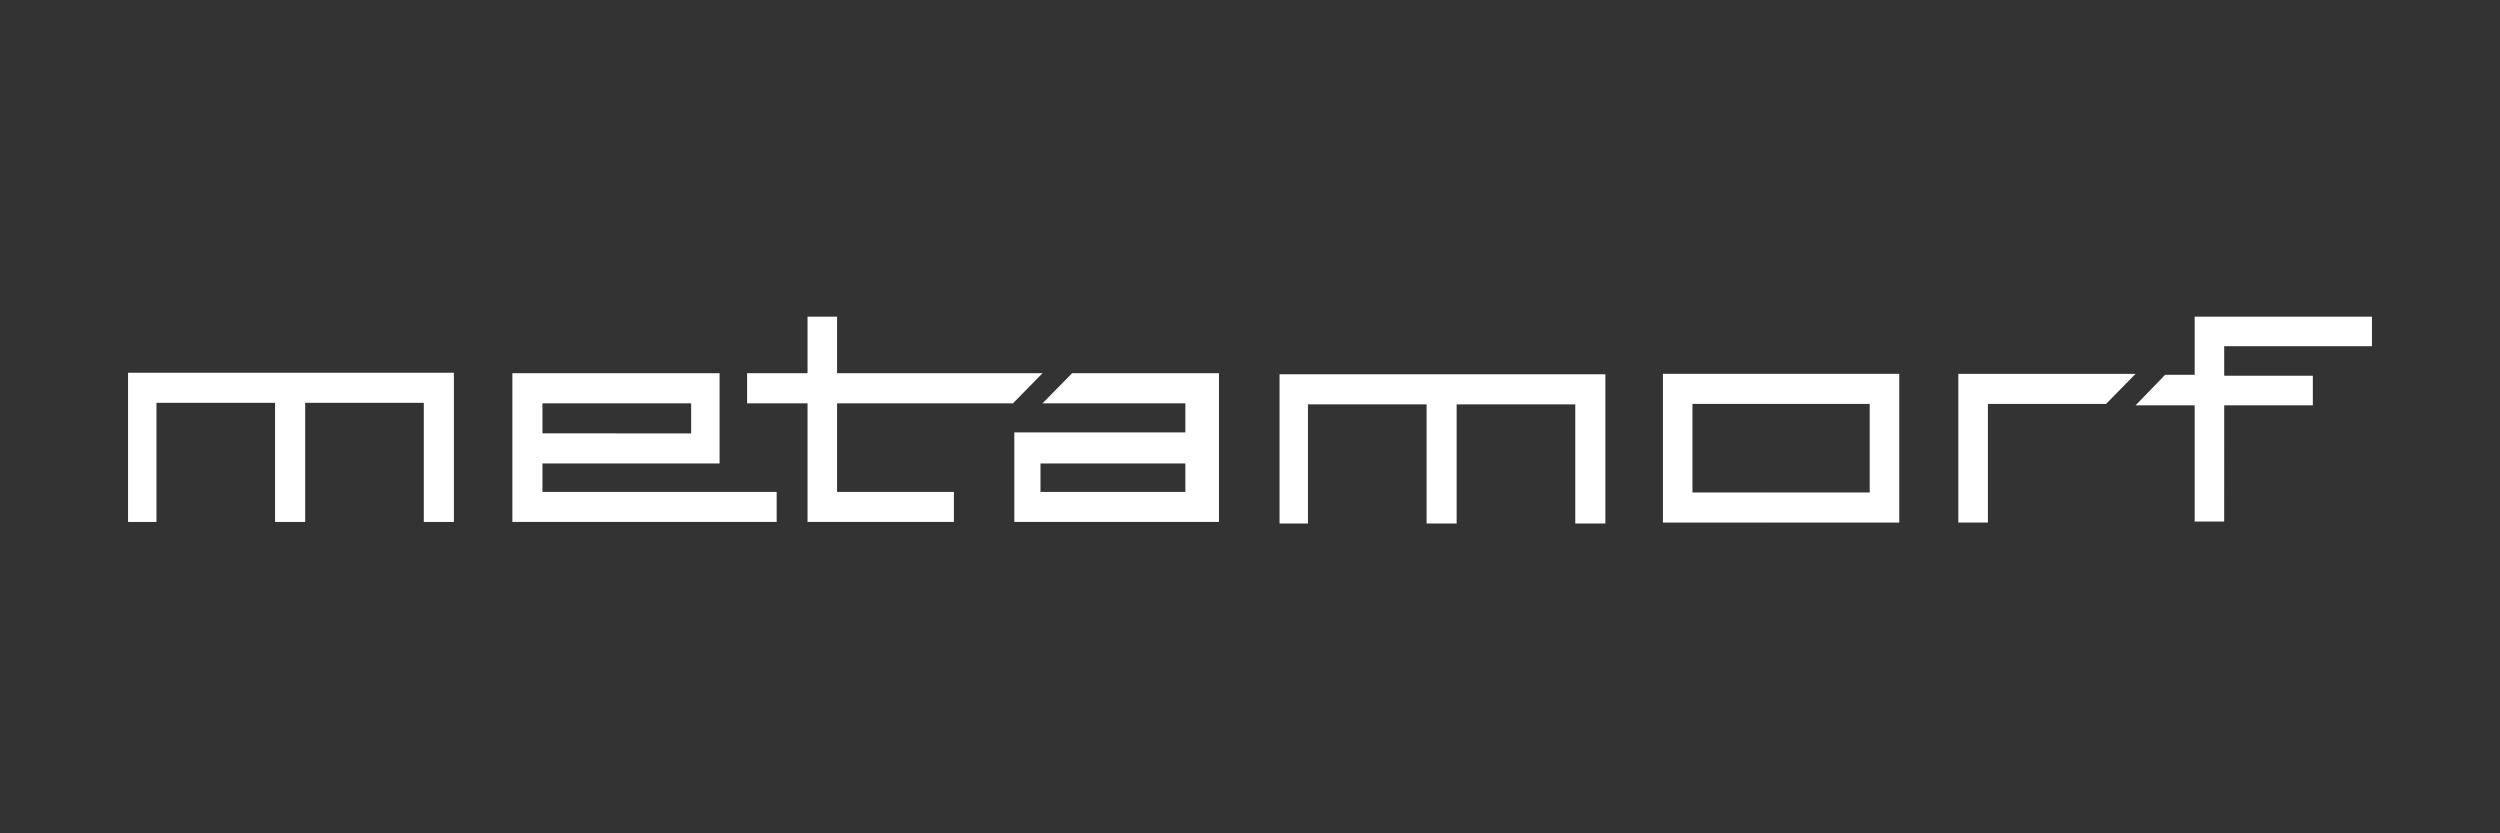
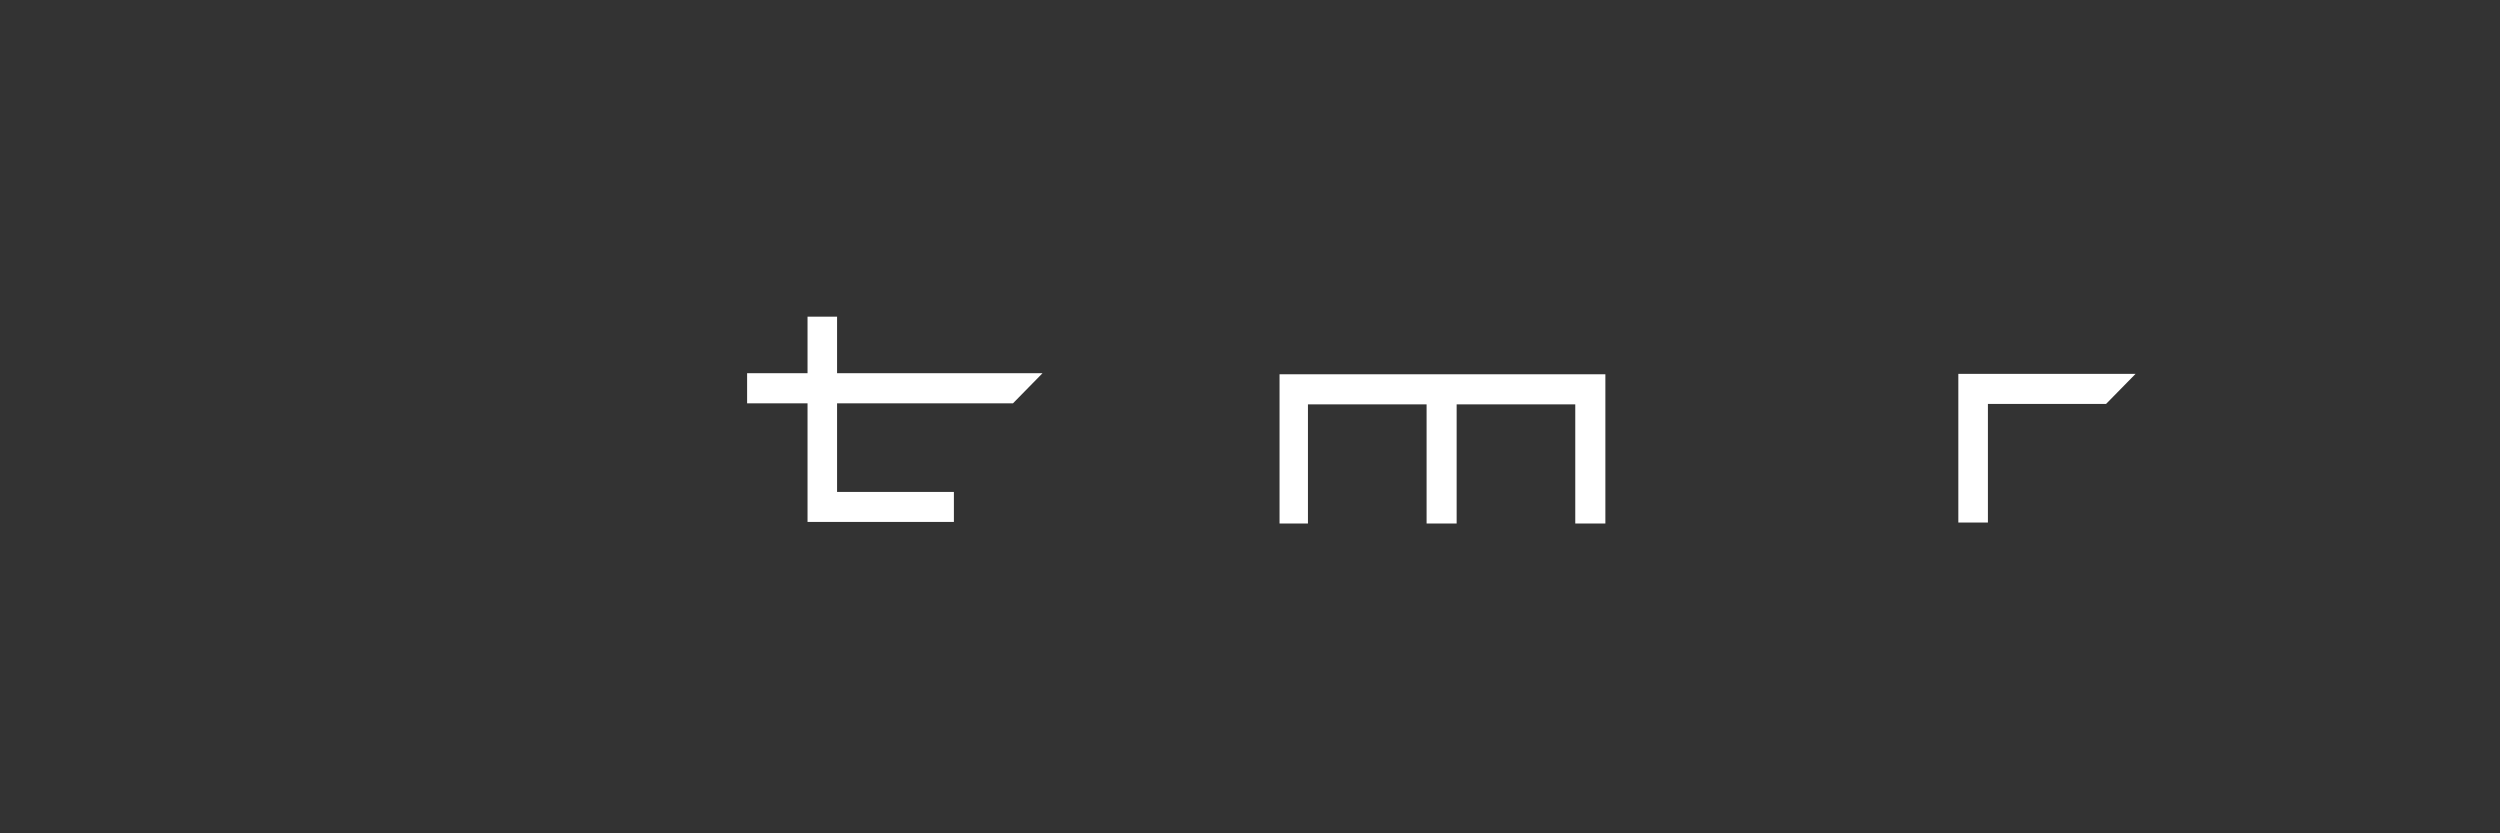
<svg xmlns="http://www.w3.org/2000/svg" version="1.1" id="Capa_1" x="0px" y="0px" width="300px" height="100px" viewBox="0 0 300 100" enable-background="new 0 0 300 100" xml:space="preserve">
  <rect x="0" y="0" width="300" height="100" fill="#333333" stroke="none" />
  <g>
-     <polygon fill="#FFFFFF" points="50.856,48.339 36.62,48.339 36.62,62.635 33.009,62.635 33.009,48.339 18.776,48.339    18.776,62.635 15.367,62.635 15.367,44.729 54.467,44.729 54.467,62.635 50.856,62.635  " />
-     <path fill="#FFFFFF" d="M73.919,44.786H86.35v10.831H73.919v-3.613h9.018v-3.606h-9.018V44.786L73.919,44.786z M73.919,59.029H93.2   v3.605H73.919V59.029z M61.484,44.786h12.435v3.611h-8.824v3.606h8.824v3.613h-8.824v3.413h8.824v3.605H61.484V44.786z" />
    <polygon fill="#FFFFFF" points="89.653,44.786 96.904,44.786 96.904,38 100.448,38 100.448,44.786 125.101,44.786 121.559,48.397    100.448,48.397 100.448,59.029 114.468,59.029 114.468,62.635 96.904,62.635 96.904,48.397 89.653,48.397  " />
-     <path fill="#FFFFFF" d="M133.219,44.786h13.059v17.849h-13.059v-3.605h9.025v-3.413h-9.025v-3.731h9.025v-3.488h-9.025V44.786z    M133.219,44.786v3.611h-8.118l3.55-3.611 M133.219,62.635h-11.5v-10.75h11.5v3.731h-8.361v3.413h8.361V62.635z" />
-     <path fill="#FFFFFF" d="M211.748,44.861h16.164v17.847h-16.164v-3.61h12.617V48.47h-12.617V44.861z M199.549,44.861h12.199v3.609   h-8.656v10.627h8.656v3.61h-12.199V44.861z" />
    <polygon fill="#FFFFFF" points="238.549,62.708 235,62.708 235,44.861 238.354,44.861 256.271,44.861 252.729,48.47 238.549,48.47     " />
-     <polygon fill="#FFFFFF" points="266.906,48.638 266.902,62.588 263.361,62.588 263.361,48.638 256.271,48.638 259.814,44.979    263.361,44.979 263.361,38 284.633,38 284.633,41.546 266.902,41.546 266.906,45.09 277.541,45.09 277.541,48.638  " />
    <polygon fill="#FFFFFF" points="189.033,48.524 174.797,48.524 174.797,62.821 171.191,62.821 171.191,48.524 156.953,48.524    156.953,62.821 153.545,62.821 153.545,44.913 192.645,44.913 192.645,62.821 189.033,62.821  " />
  </g>
</svg>